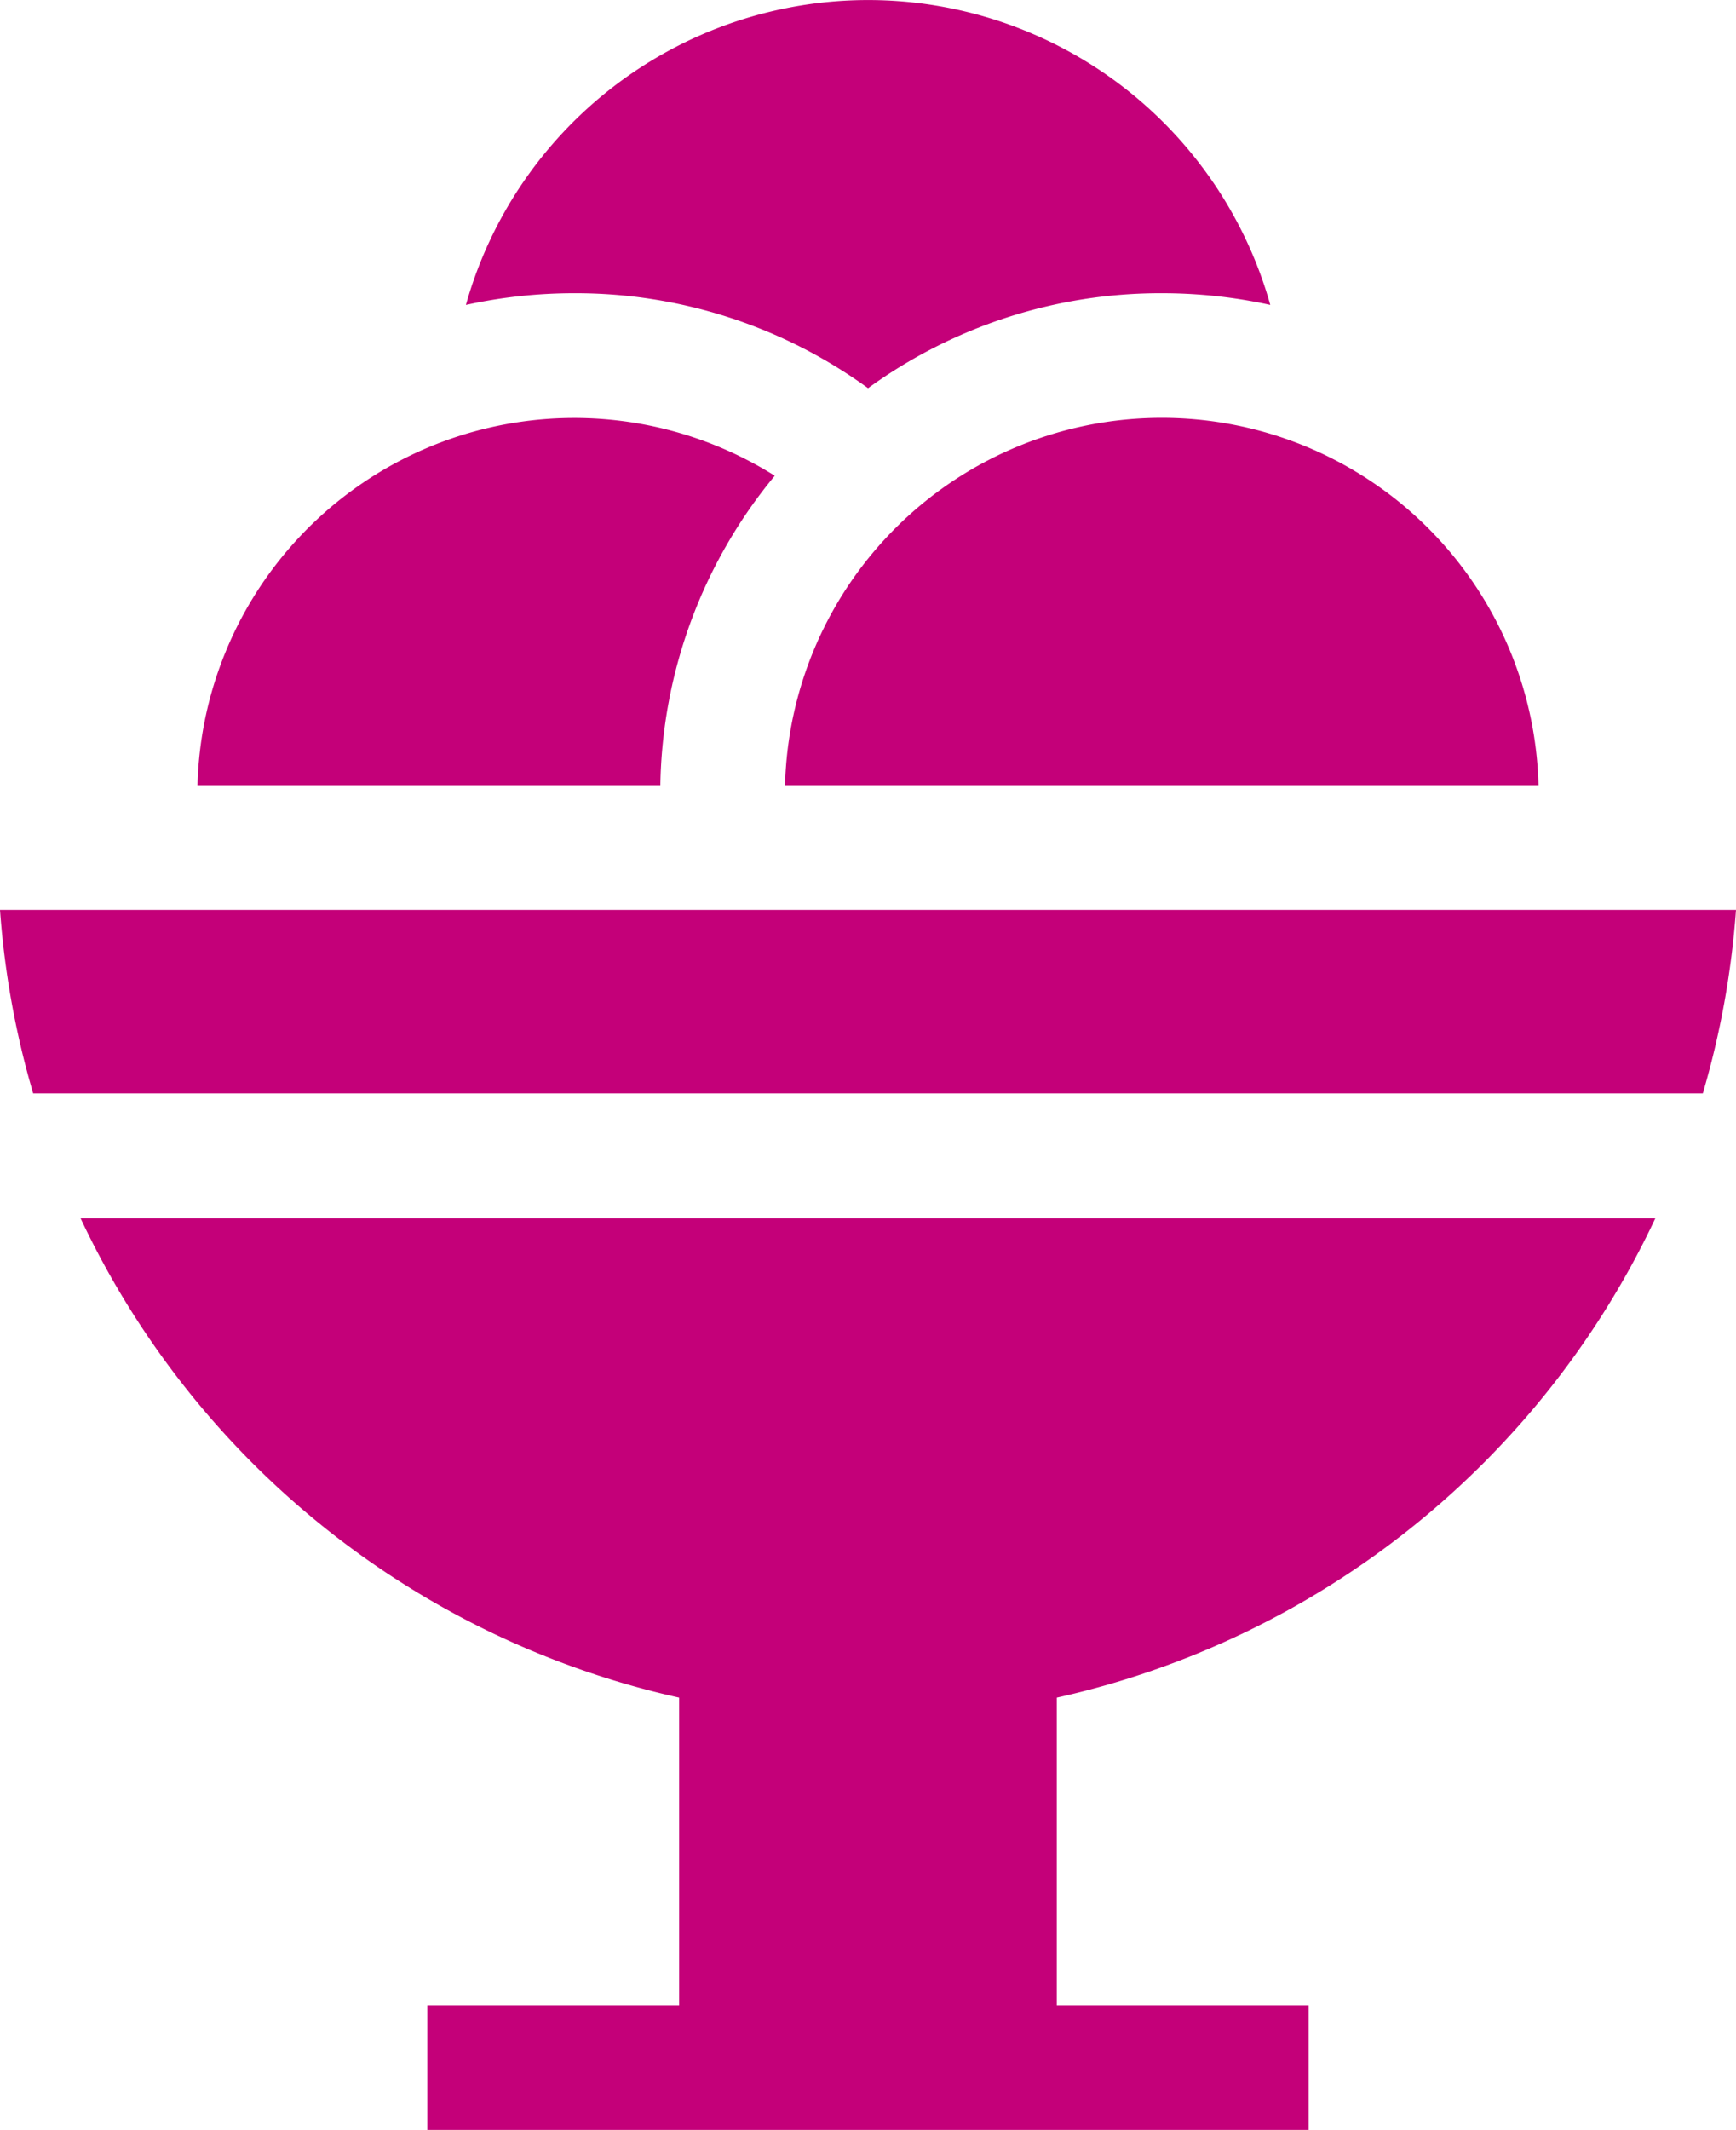
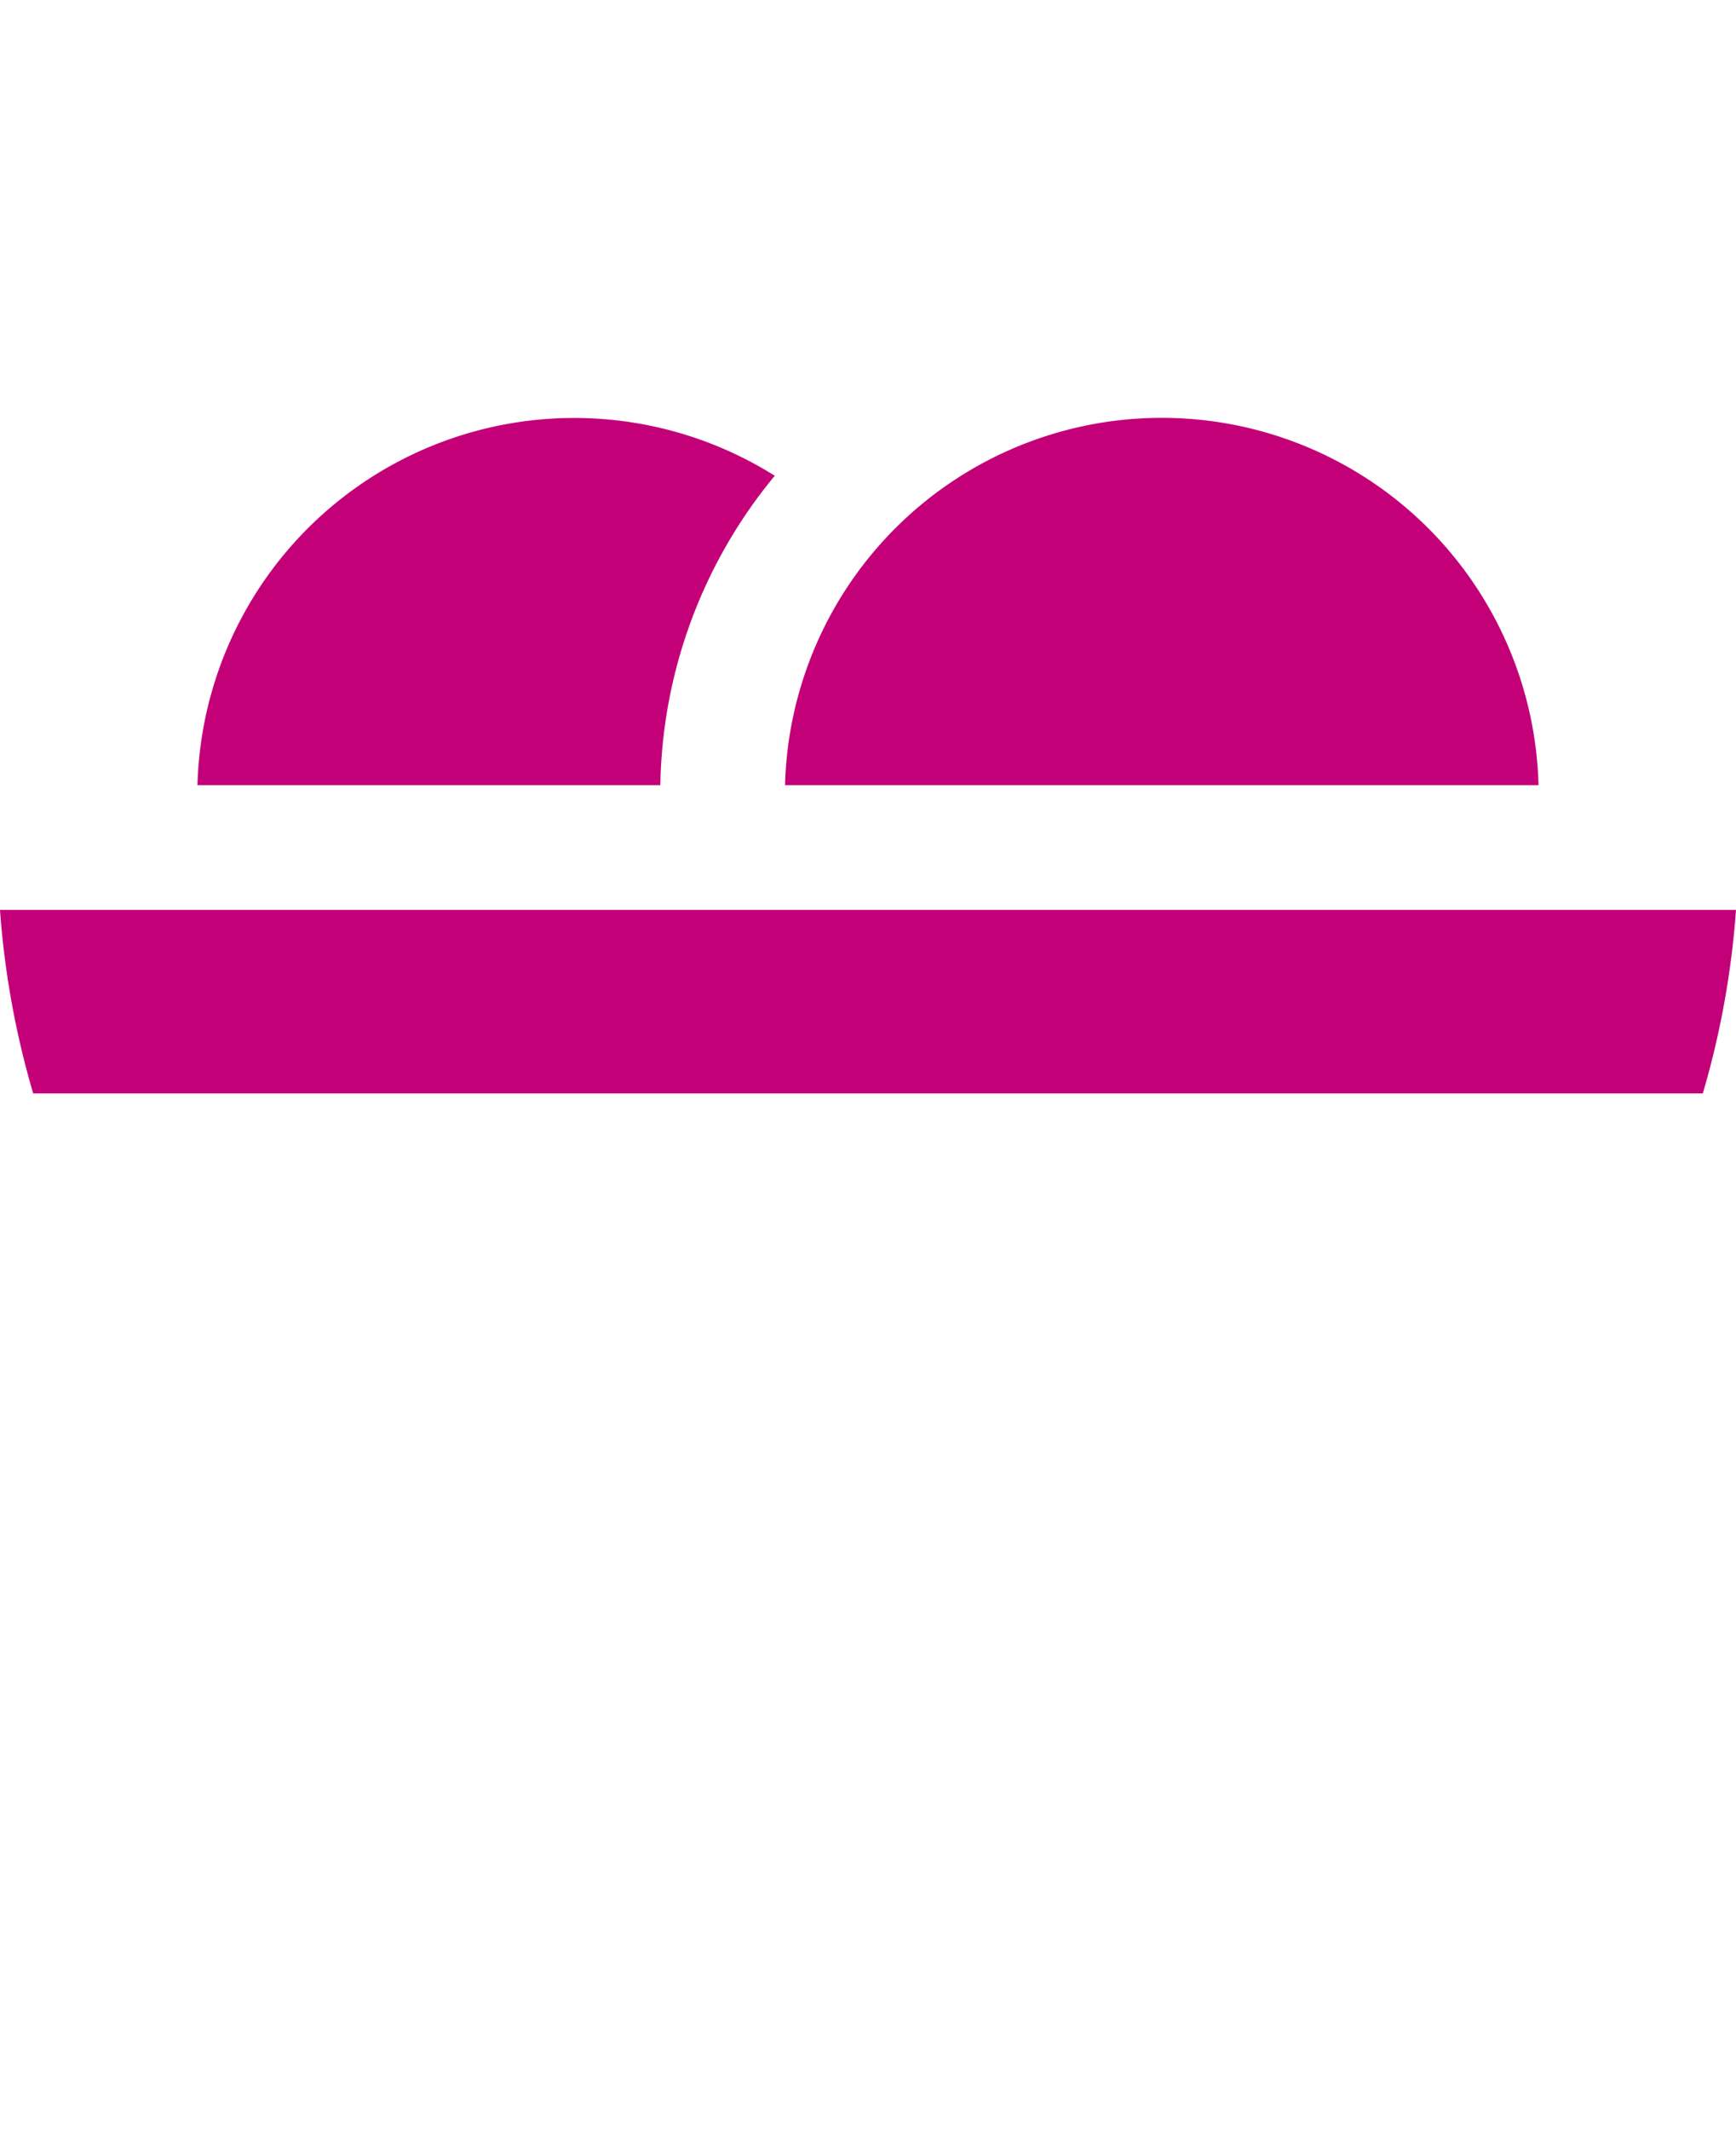
<svg xmlns="http://www.w3.org/2000/svg" id="Ebene_1" data-name="Ebene 1" viewBox="0 0 63.22 77.53">
  <defs>
    <style>
      .cls-1 {
        fill: #c40079;
      }
    </style>
  </defs>
  <title>5bebaf7e-f1b7-4c8f-ad1f-ed18bbebc6dd</title>
  <g>
-     <path class="cls-1" d="M2.933,44.344a31.7,31.7,0,0,0,21.8,17.451V72.989h-9.17V77.53H47.655V72.989H38.484V61.795a31.7,31.7,0,0,0,21.8-17.451Z" />
    <path class="cls-1" d="M28.589,28.582H56.028a13.724,13.724,0,0,0-27.439,0Z" />
    <path class="cls-1" d="M7.192,28.582H24.048a18.1,18.1,0,0,1,4.167-11.264A13.725,13.725,0,0,0,7.192,28.582Z" />
-     <path class="cls-1" d="M20.912,10.673a18.119,18.119,0,0,1,10.7,3.457,18.117,18.117,0,0,1,10.7-3.457,18.429,18.429,0,0,1,3.948.426,15.214,15.214,0,0,0-29.293,0A18.429,18.429,0,0,1,20.912,10.673Z" />
    <path class="cls-1" d="M62.012,39.8a31.7,31.7,0,0,0,1.208-6.68H0A31.666,31.666,0,0,0,1.208,39.8Z" />
  </g>
</svg>